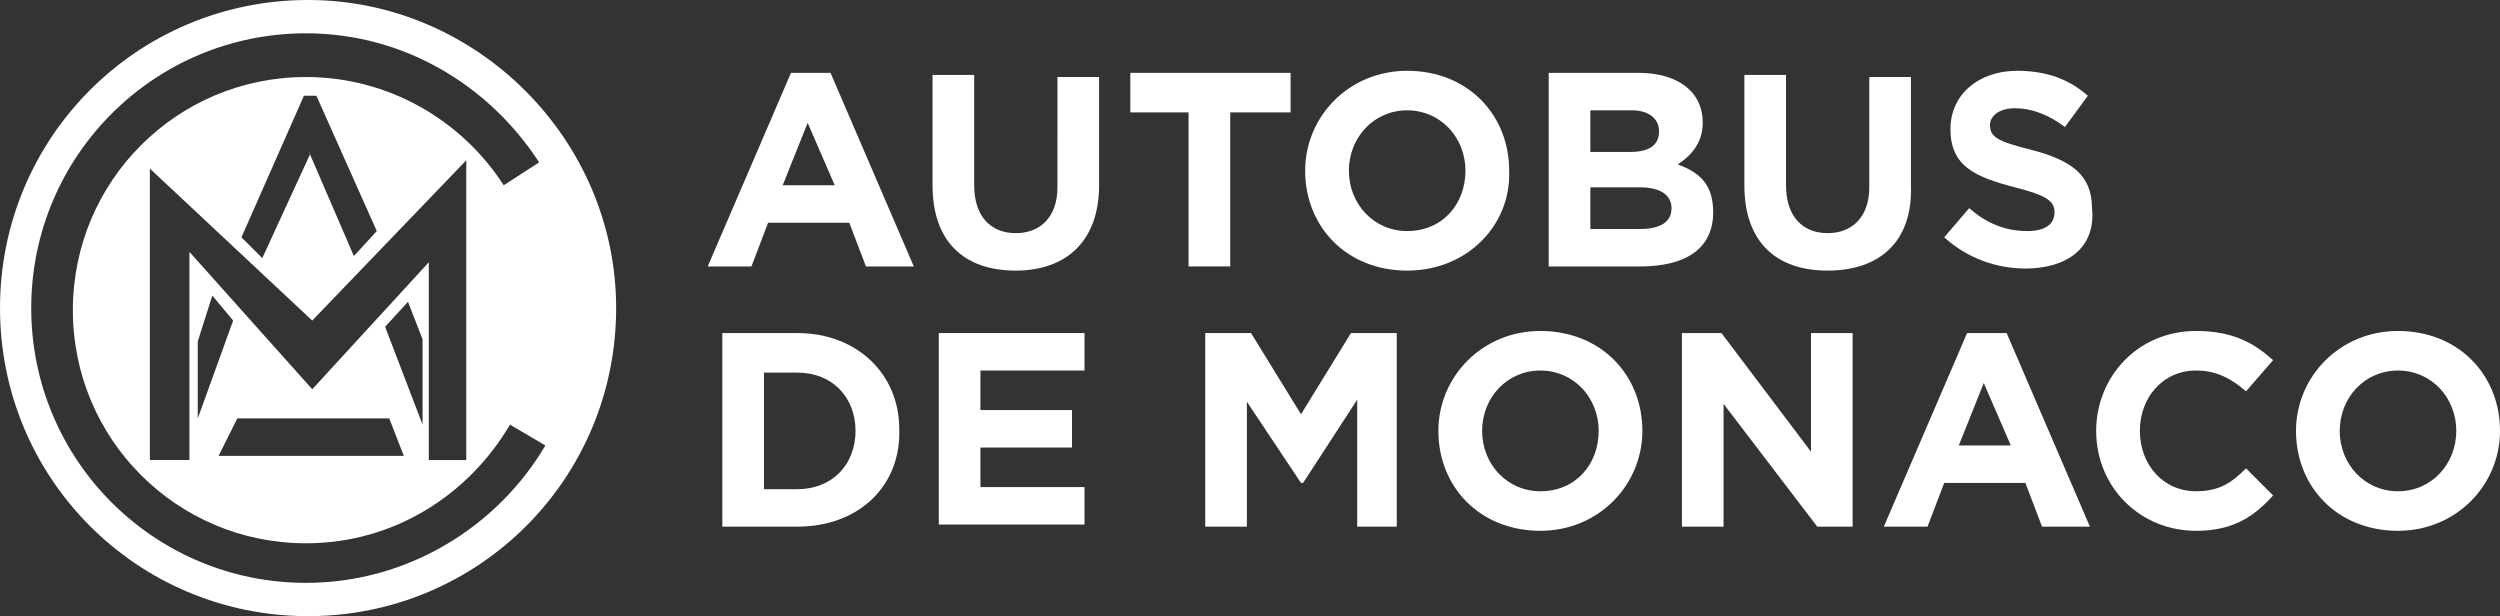
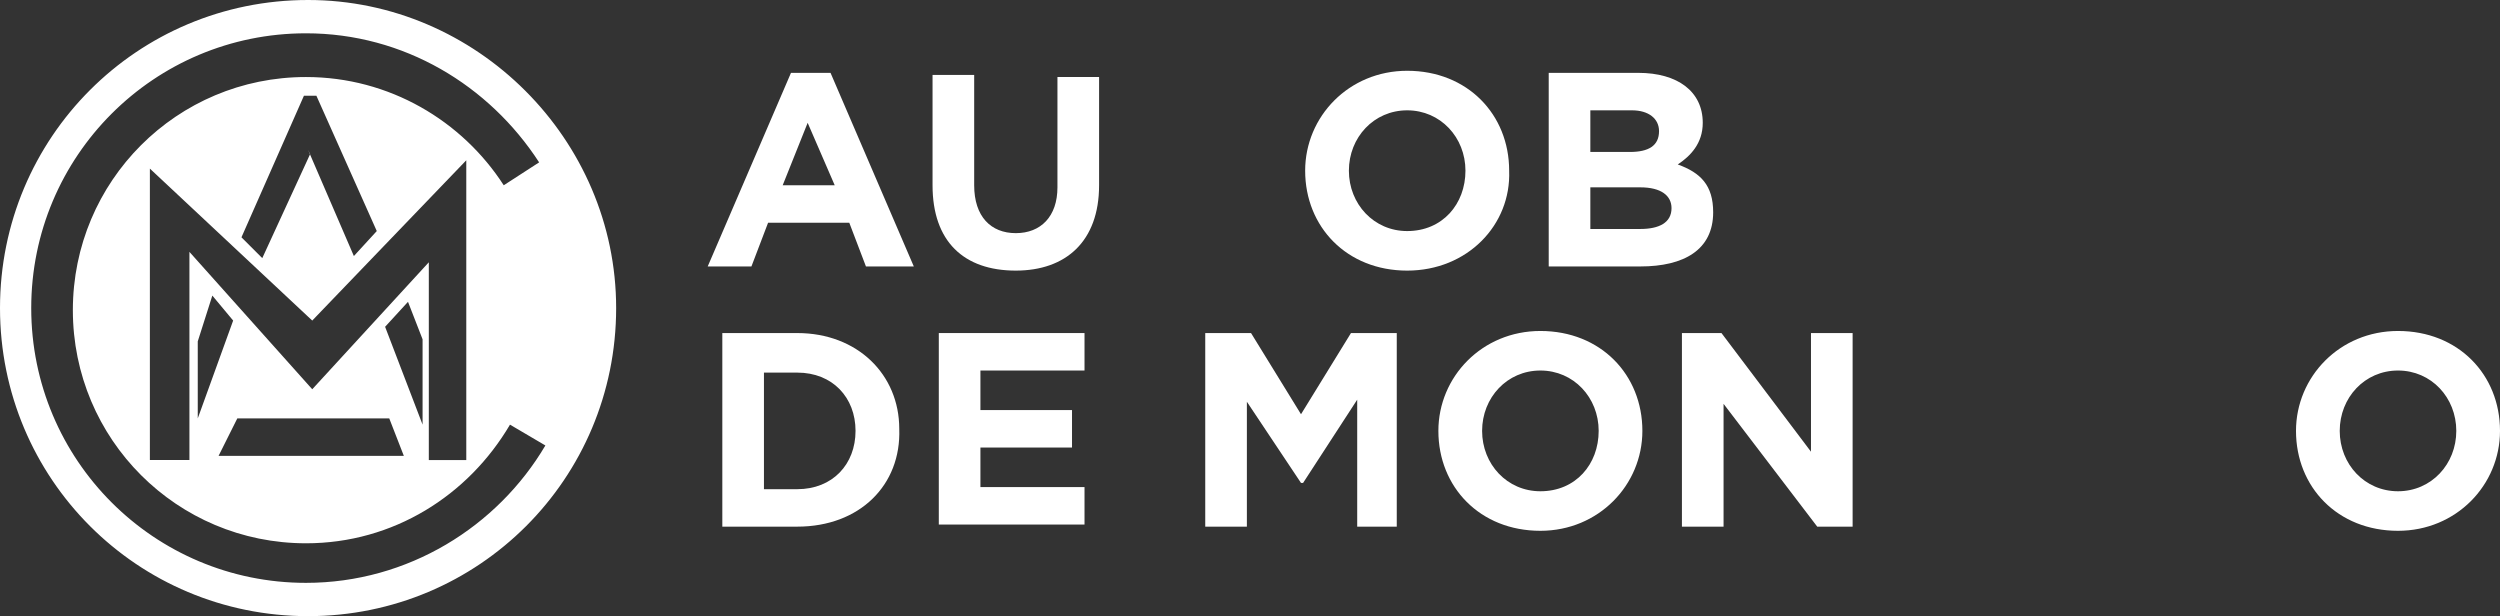
<svg xmlns="http://www.w3.org/2000/svg" id="a" data-name="Calque 1" viewBox="0 0 205 50.525">
  <rect x="0" y="0" width="205" height="50.525" fill="#333333" stroke="none" />
  <g>
    <path d="M71.007,21.848l-1.366-3.585h-6.657l-1.366,3.585h-3.585l6.828-15.874h3.243l6.828,15.874h-3.926ZM66.228,10.071l-2.048,5.121h4.267l-2.219-5.121Z" fill="#fff" />
    <path d="M83.297,22.19c-4.267,0-6.828-2.39-6.828-6.998V6.145h3.414v9.047c0,2.56,1.366,3.926,3.414,3.926s3.414-1.366,3.414-3.755V6.316h3.414v8.876c0,4.609-2.731,6.998-6.828,6.998Z" fill="#fff" />
-     <path d="M100.878,9.217v12.631h-3.414v-12.631h-4.779v-3.243h13.143v3.243h-4.95Z" fill="#fff" />
    <path d="M115.387,22.19c-4.95,0-8.364-3.585-8.364-8.193h0c0-4.438,3.585-8.193,8.364-8.193,4.95,0,8.364,3.585,8.364,8.193h0c.171,4.438-3.414,8.193-8.364,8.193ZM120.167,13.997c0-2.731-2.048-4.95-4.779-4.95s-4.779,2.219-4.779,4.95h0c0,2.731,2.048,4.95,4.779,4.95,2.902,0,4.779-2.219,4.779-4.95h0Z" fill="#fff" />
    <path d="M134.505,21.848h-7.51V5.974h7.34c3.243,0,5.291,1.536,5.291,4.097h0c0,1.707-1.024,2.731-2.048,3.414,1.878.683,2.902,1.707,2.902,3.926h0c0,3.072-2.39,4.438-5.974,4.438ZM136.041,10.754c0-1.024-.853-1.707-2.219-1.707h-3.414v3.414h3.243c1.536,0,2.39-.512,2.39-1.707h0ZM137.065,17.069c0-1.024-.853-1.707-2.56-1.707h-4.097v3.414h4.097c1.536,0,2.56-.512,2.56-1.707h0Z" fill="#fff" />
-     <path d="M149.867,22.19c-4.267,0-6.828-2.39-6.828-6.998V6.145h3.414v9.047c0,2.56,1.366,3.926,3.414,3.926s3.414-1.366,3.414-3.755V6.316h3.414v8.876c.171,4.609-2.56,6.998-6.828,6.998Z" fill="#fff" />
-     <path d="M166.082,22.019c-2.39,0-4.779-.853-6.657-2.56l2.048-2.39c1.366,1.195,2.902,1.878,4.779,1.878,1.366,0,2.219-.512,2.219-1.536h0c0-.853-.512-1.366-3.243-2.048-3.243-.853-5.291-1.707-5.291-4.779h0c0-2.902,2.39-4.779,5.462-4.779,2.39,0,4.267.683,5.803,2.048l-1.878,2.56c-1.366-1.024-2.731-1.536-4.097-1.536s-2.048.683-2.048,1.366h0c0,1.024.683,1.366,3.414,2.048,3.243.853,4.95,2.048,4.95,4.779h0c.341,3.243-2.048,4.95-5.462,4.95Z" fill="#fff" />
  </g>
  <g>
    <path d="M65.375,43.185h-6.145v-15.874h6.145c4.95,0,8.364,3.414,8.364,7.852h0c.171,4.609-3.243,8.022-8.364,8.022ZM70.154,35.333c0-2.731-1.878-4.779-4.779-4.779h-2.731v9.559h2.731c2.902,0,4.779-2.048,4.779-4.779h0Z" fill="#fff" />
    <path d="M76.982,43.185v-15.874h11.948v3.072h-8.535v3.243h7.51v3.072h-7.51v3.243h8.535v3.072h-11.948v.171Z" fill="#fff" />
    <path d="M111.291,43.185v-10.412l-4.438,6.828h-.171l-4.438-6.657v10.241h-3.414v-15.874h3.755l4.097,6.657,4.097-6.657h3.755v15.874h-3.243Z" fill="#fff" />
    <path d="M126.311,43.526c-4.95,0-8.364-3.585-8.364-8.193h0c0-4.438,3.585-8.193,8.364-8.193,4.95,0,8.364,3.585,8.364,8.193h0c0,4.438-3.585,8.193-8.364,8.193ZM131.091,35.333c0-2.731-2.048-4.95-4.779-4.95s-4.779,2.219-4.779,4.95h0c0,2.731,2.048,4.95,4.779,4.95,2.902,0,4.779-2.219,4.779-4.95h0Z" fill="#fff" />
    <path d="M149.013,43.185l-7.681-10.071v10.071h-3.414v-15.874h3.243l7.34,9.729v-9.729h3.414v15.874h-2.902Z" fill="#fff" />
-     <path d="M167.448,43.185l-1.366-3.585h-6.657l-1.366,3.585h-3.585l6.828-15.874h3.243l6.828,15.874h-3.926ZM162.669,31.407l-2.048,5.121h4.267l-2.219-5.121Z" fill="#fff" />
-     <path d="M180.079,43.526c-4.609,0-8.193-3.585-8.193-8.193h0c0-4.438,3.414-8.193,8.193-8.193,3.072,0,4.779,1.024,6.316,2.39l-2.219,2.56c-1.195-1.024-2.39-1.707-4.097-1.707-2.731,0-4.609,2.219-4.609,4.95h0c0,2.731,1.878,4.95,4.609,4.95,1.878,0,2.902-.683,4.097-1.878l2.219,2.219c-1.536,1.707-3.243,2.902-6.316,2.902Z" fill="#fff" />
    <path d="M196.636,43.526c-4.95,0-8.364-3.585-8.364-8.193h0c0-4.438,3.585-8.193,8.364-8.193,4.95,0,8.364,3.585,8.364,8.193h0c0,4.438-3.584,8.193-8.364,8.193ZM201.416,35.333c0-2.731-2.048-4.95-4.779-4.95s-4.779,2.219-4.779,4.95h0c0,2.731,2.048,4.95,4.779,4.95,2.731,0,4.779-2.219,4.779-4.95h0Z" fill="#fff" />
  </g>
  <path d="M25.262,0C11.266,0,0,11.266,0,25.262s11.266,25.262,25.262,25.262,25.262-11.266,25.262-25.262C50.525,11.436,39.088,0,25.262,0ZM25.092,47.794c-12.46,0-22.531-10.071-22.531-22.531S12.631,2.731,25.092,2.731c8.023,0,15.021,4.267,19.117,10.583l-2.902,1.878c-3.414-5.291-9.388-8.876-16.216-8.876C14.509,6.316,5.974,14.85,5.974,25.433s8.535,19.117,19.117,19.117c7.169,0,13.314-3.926,16.728-9.729l2.902,1.707c-3.926,6.657-11.266,11.266-19.629,11.266ZM25.604,31.919l-10.071-11.266v17.069h-3.243V13.826l13.314,12.46,12.631-13.143v24.58h-3.072v-16.216l-9.559,10.412ZM19.459,34.309h12.46l1.195,3.072h-15.191l1.536-3.072ZM16.216,34.309v-6.316l1.195-3.755,1.707,2.048-2.902,8.023ZM31.578,26.798l1.878-2.048,1.195,3.072v6.998l-3.072-8.022ZM25.433,12.631l-3.926,8.535-1.707-1.707,5.121-11.607h1.024l4.95,11.095-1.878,2.048-3.755-8.705.171.341Z" fill="#fff" />
</svg>